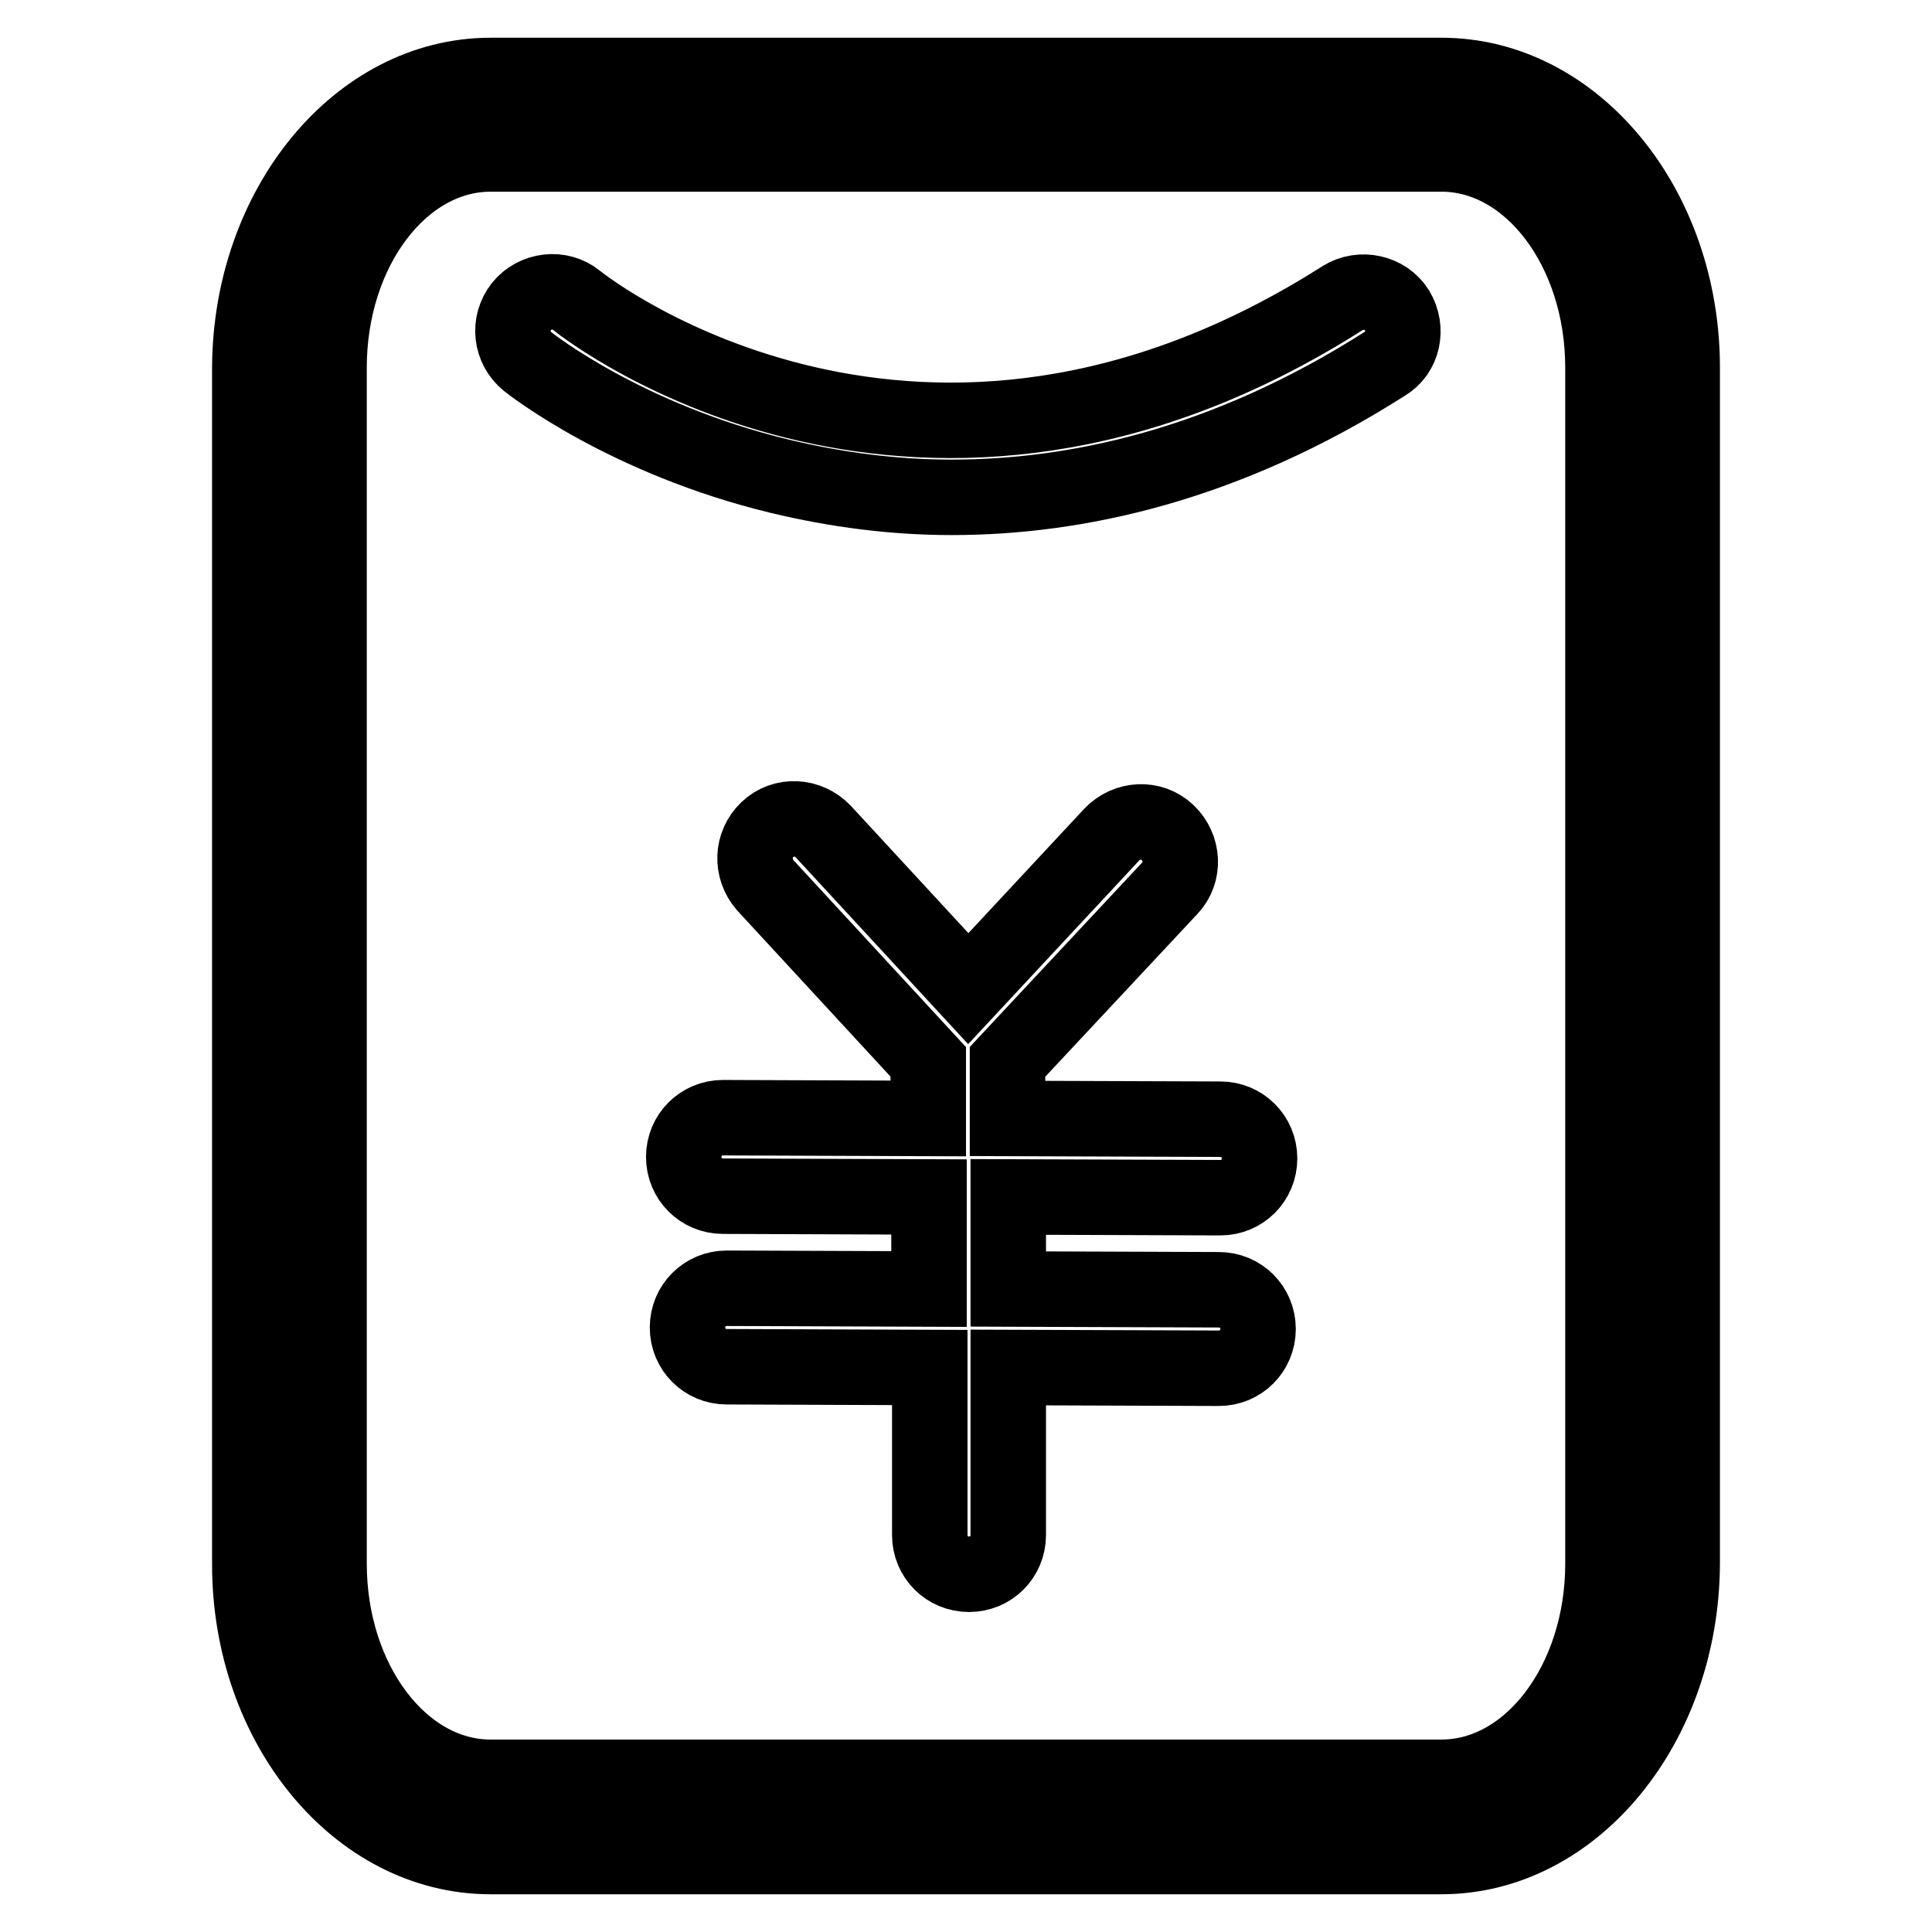
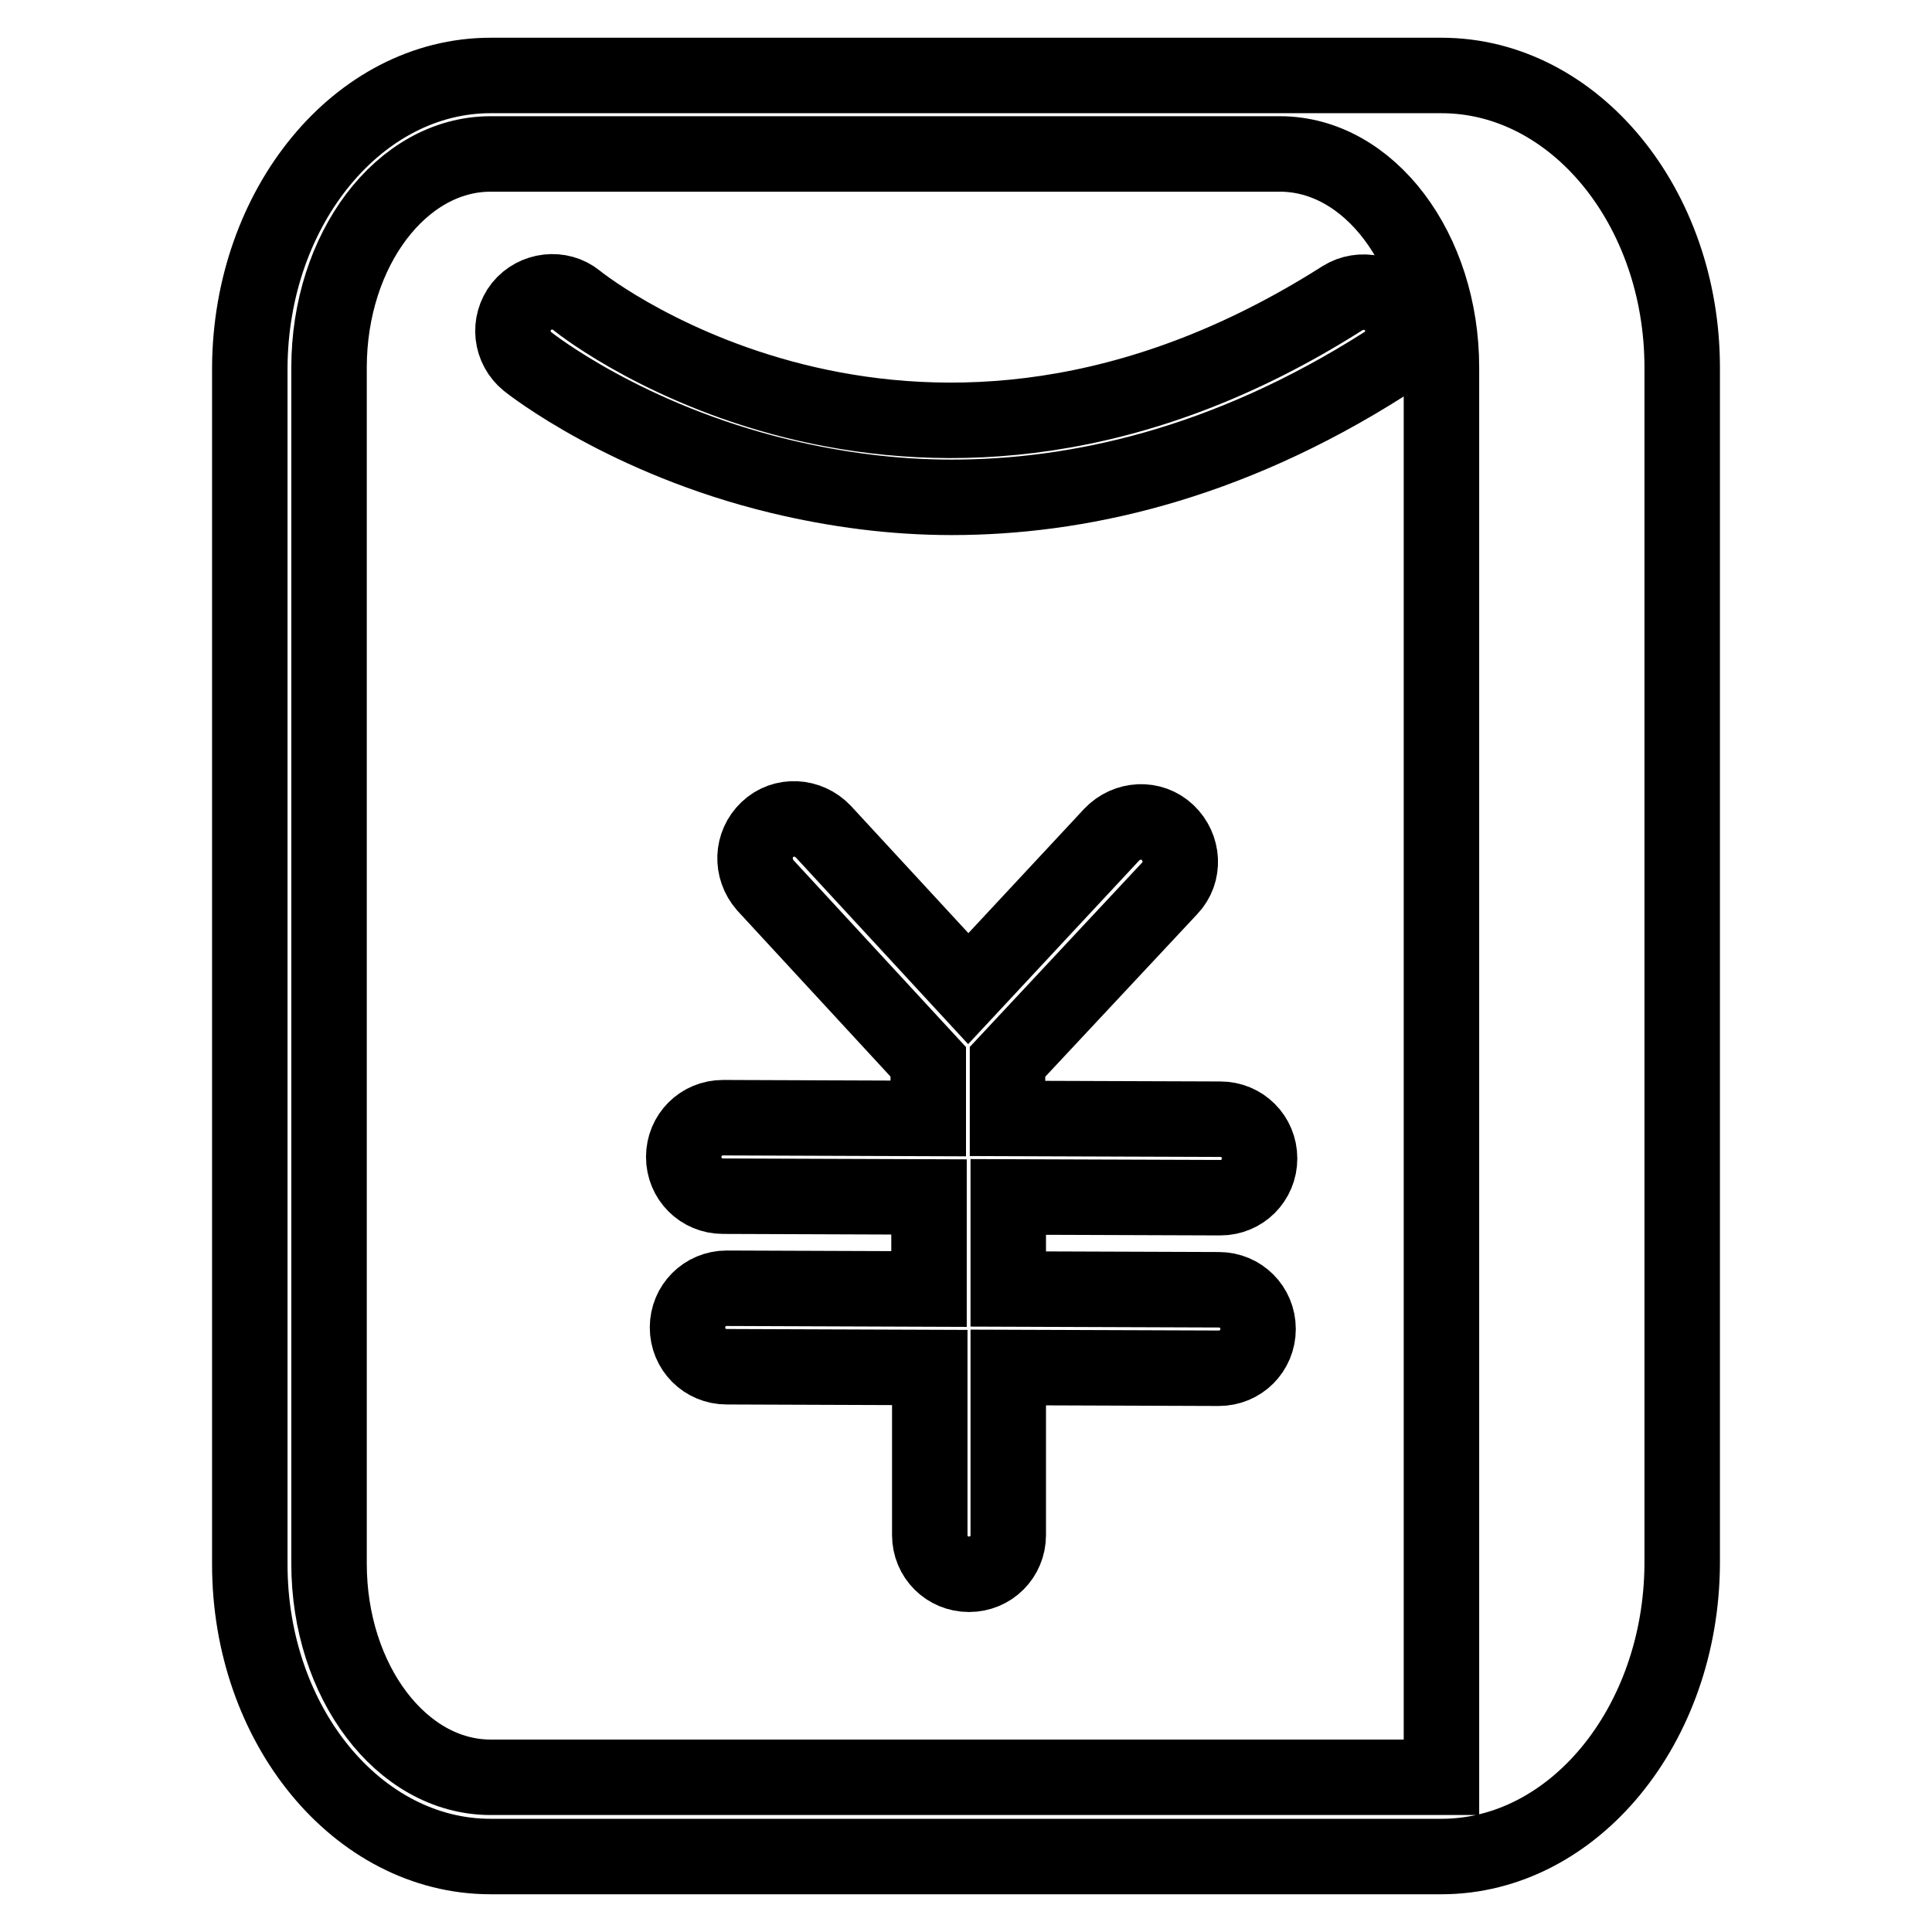
<svg xmlns="http://www.w3.org/2000/svg" version="1.1" x="0px" y="0px" viewBox="0 0 256 256" enable-background="new 0 0 256 256" xml:space="preserve">
  <g>
-     <path stroke-width="10" fill-opacity="0" stroke="#000000" d="M216.8,137.3l1.3,0.3L216.8,137.3z" />
-     <path stroke-width="10" fill-opacity="0" stroke="#000000" d="M217.6,207.3c0,18.5-11.9,33.5-26.6,33.5H65c-14.7,0-26.6-15-26.6-33.5V48.7c0-18.5,11.9-33.5,26.6-33.5 h126c14.7,0,26.6,15,26.6,33.5V207.3z" />
-     <path stroke-width="10" fill-opacity="0" stroke="#000000" d="M191,246H65c-17.6,0-31.9-17.4-31.9-38.7V48.7C33.2,27.4,47.5,10,65,10h126c17.6,0,31.9,17.4,31.9,38.7 v158.5C222.8,228.6,208.5,246,191,246L191,246z M65,20.4c-11.8,0-21.4,12.7-21.4,28.3v158.5c0,15.6,9.6,28.3,21.4,28.3h126 c11.8,0,21.4-12.7,21.4-28.3V48.7c0-15.6-9.6-28.3-21.4-28.3L65,20.4z" />
+     <path stroke-width="10" fill-opacity="0" stroke="#000000" d="M191,246H65c-17.6,0-31.9-17.4-31.9-38.7V48.7C33.2,27.4,47.5,10,65,10h126c17.6,0,31.9,17.4,31.9,38.7 v158.5C222.8,228.6,208.5,246,191,246L191,246z M65,20.4c-11.8,0-21.4,12.7-21.4,28.3v158.5c0,15.6,9.6,28.3,21.4,28.3h126 V48.7c0-15.6-9.6-28.3-21.4-28.3L65,20.4z" />
    <path stroke-width="10" fill-opacity="0" stroke="#000000" d="M185.1,41.1c-1.5-2.4-4.8-3.1-7.2-1.6C122.1,75,78.2,41.3,76.4,39.8v0c-2.2-1.8-5.5-1.4-7.3,0.8 c-1.8,2.3-1.4,5.5,0.8,7.3c0.5,0.4,13.1,10.3,33.4,15.2c7.5,1.8,15.1,2.8,22.8,2.8c16.4,0,36.2-4.2,57.4-17.7 C185.9,46.8,186.6,43.6,185.1,41.1z M161.7,158.7c2.9,0,5.2-2.3,5.2-5.2c0-2.9-2.3-5.2-5.2-5.2l-28.2-0.1l0-7.5l21.5-23 c2-2.1,1.8-5.4-0.3-7.4c-2.1-2-5.4-1.8-7.4,0.3l-19,20.4l-19.2-20.8c-2-2.1-5.3-2.3-7.4-0.3c-2.1,2-2.2,5.2-0.3,7.4l21.6,23.4 l0,7.5l-27.2-0.1h0c-2.9,0-5.2,2.3-5.2,5.2c0,2.9,2.3,5.2,5.2,5.2l27.3,0.1l0,12.2l-26.8-0.1h0c-2.9,0-5.2,2.3-5.2,5.2 c0,2.9,2.3,5.2,5.2,5.2l26.9,0.1l0,22.2c0,2.9,2.3,5.2,5.2,5.2h0c2.9,0,5.2-2.3,5.2-5.2l0-22.2l27.9,0.1h0c2.9,0,5.2-2.3,5.2-5.2 c0-2.9-2.3-5.2-5.2-5.2l-27.9-0.1l0-12.2L161.7,158.7C161.7,158.7,161.7,158.7,161.7,158.7L161.7,158.7z" />
  </g>
</svg>